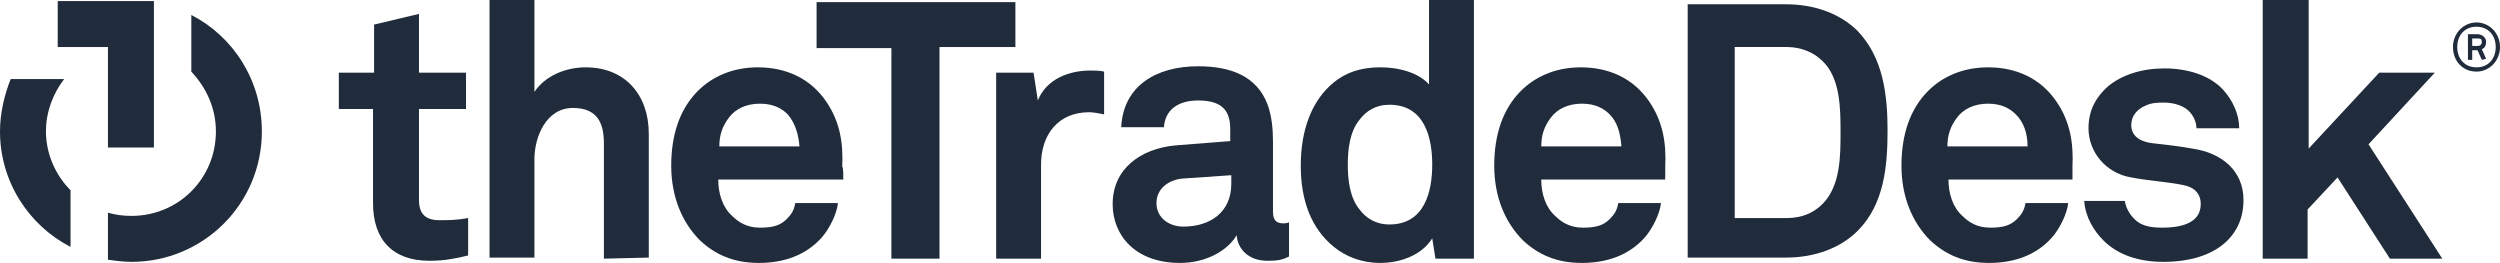
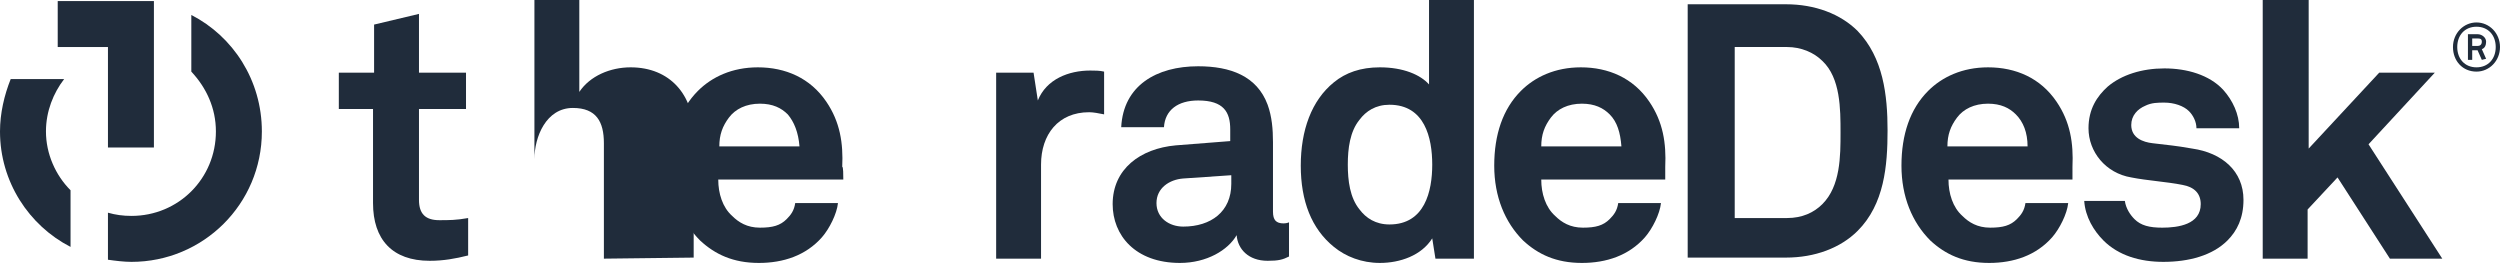
<svg xmlns="http://www.w3.org/2000/svg" version="1.1" id="Capa_2" x="0px" y="0px" viewBox="0 0 233.9 24.6" style="enable-background:new 0 0 233.9 24.6;" xml:space="preserve">
  <style type="text/css">
	.st0{fill:#202C3B;}
</style>
  <g>
    <path class="st0" d="M40.2,24.4c-3.5,0-5.3-2-5.3-5.4v-8.8h-3.2V6.8H35V2.3l4.2-1v5.5h4.4v3.4h-4.4v8.5c0,1.3,0.6,1.9,1.9,1.9   c0.9,0,1.6,0,2.7-0.2v3.5C42.6,24.2,41.5,24.4,40.2,24.4L40.2,24.4L40.2,24.4z" />
-     <path class="st0" d="M56.5,24.2V13.4c0-2-0.7-3.3-2.9-3.3c-2.5,0-3.6,2.7-3.6,4.8v9.2h-4.2V0h4.2v8.6c1-1.5,2.9-2.3,4.8-2.3   c3.7,0,5.9,2.6,5.9,6.2v11.6L56.5,24.2L56.5,24.2z" />
+     <path class="st0" d="M56.5,24.2V13.4c0-2-0.7-3.3-2.9-3.3c-2.5,0-3.6,2.7-3.6,4.8v9.2V0h4.2v8.6c1-1.5,2.9-2.3,4.8-2.3   c3.7,0,5.9,2.6,5.9,6.2v11.6L56.5,24.2L56.5,24.2z" />
    <path class="st0" d="M78.9,16.8H67.2c0,1.3,0.4,2.6,1.3,3.4c0.6,0.6,1.4,1.1,2.6,1.1c1.2,0,1.9-0.2,2.5-0.8   c0.4-0.4,0.7-0.8,0.8-1.5h4c-0.1,1-0.8,2.4-1.5,3.2c-1.5,1.7-3.6,2.4-5.9,2.4c-2.4,0-4.1-0.8-5.5-2.1c-1.7-1.7-2.7-4.1-2.7-7   s0.8-5.3,2.5-7c1.3-1.3,3.2-2.2,5.6-2.2c2.6,0,4.9,1,6.4,3.2c1.3,1.9,1.6,3.9,1.5,6.1C78.9,15.6,78.9,16.4,78.9,16.8L78.9,16.8   L78.9,16.8z M73.7,10.7c-0.6-0.6-1.4-1-2.6-1c-1.3,0-2.3,0.5-2.9,1.3c-0.6,0.8-0.9,1.6-0.9,2.7h7.5C74.7,12.4,74.3,11.4,73.7,10.7   C73.7,10.7,73.7,10.7,73.7,10.7z" />
-     <path class="st0" d="M87.9,4.5v19.7h-4.5V4.5h-7V0.2h18.6v4.2H87.9L87.9,4.5L87.9,4.5z" />
    <path class="st0" d="M101.9,10.5c-2.9,0-4.5,2.1-4.5,4.9v8.8h-4.2V6.8h3.5l0.4,2.6c0.8-2,2.9-2.8,4.9-2.8c0.4,0,0.9,0,1.3,0.1v4   C102.8,10.6,102.3,10.5,101.9,10.5C101.9,10.5,101.9,10.5,101.9,10.5z" />
    <path class="st0" d="M118.6,24.4c-1.8,0-2.8-1.1-2.9-2.4c-0.8,1.4-2.8,2.6-5.3,2.6c-4.2,0-6.3-2.6-6.3-5.5c0-3.3,2.6-5.2,5.9-5.5   l5.1-0.4v-1.1c0-1.6-0.6-2.7-3-2.7c-1.9,0-3.1,0.9-3.2,2.5h-4c0.2-3.9,3.3-5.7,7.2-5.7c3,0,5.5,0.9,6.5,3.6   c0.4,1.1,0.5,2.3,0.5,3.5v6.5c0,0.8,0.3,1.1,1,1.1c0.3,0,0.5-0.1,0.5-0.1V24C120,24.3,119.6,24.4,118.6,24.4   C118.6,24.4,118.6,24.4,118.6,24.4z M115.1,16.4l-4.4,0.3c-1.3,0.1-2.5,0.9-2.5,2.3c0,1.4,1.2,2.2,2.5,2.2c2.6,0,4.5-1.4,4.5-4   V16.4L115.1,16.4L115.1,16.4z" />
    <path class="st0" d="M134.3,24.2l-0.3-1.9c-1,1.6-3,2.3-4.9,2.3c-1.7,0-3.2-0.6-4.3-1.5c-2.1-1.7-3.1-4.3-3.1-7.6s1-6.1,3.1-7.8   c1.1-0.9,2.5-1.4,4.3-1.4c2.2,0,3.8,0.7,4.6,1.6V0h4.2v24.2L134.3,24.2L134.3,24.2L134.3,24.2z M130,9.8c-1.3,0-2.2,0.6-2.8,1.4   c-0.9,1.1-1.1,2.7-1.1,4.2s0.2,3.1,1.1,4.2c0.6,0.8,1.5,1.4,2.8,1.4c3.3,0,4-3.1,4-5.6S133.3,9.8,130,9.8C130,9.8,130,9.8,130,9.8z   " />
    <path class="st0" d="M155.8,16.8h-11.6c0,1.3,0.4,2.6,1.3,3.4c0.6,0.6,1.4,1.1,2.6,1.1c1.2,0,1.9-0.2,2.5-0.8   c0.4-0.4,0.7-0.8,0.8-1.5h4c-0.1,1-0.8,2.4-1.5,3.2c-1.5,1.7-3.6,2.4-5.9,2.4c-2.4,0-4.1-0.8-5.5-2.1c-1.7-1.7-2.7-4.1-2.7-7   s0.8-5.3,2.5-7c1.3-1.3,3.2-2.2,5.6-2.2c2.6,0,4.9,1,6.4,3.2c1.3,1.9,1.6,3.9,1.5,6.1C155.8,15.6,155.8,16.4,155.8,16.8L155.8,16.8   L155.8,16.8z M150.6,10.7c-0.6-0.6-1.4-1-2.6-1c-1.3,0-2.3,0.5-2.9,1.3c-0.6,0.8-0.9,1.6-0.9,2.7h7.5   C151.6,12.4,151.3,11.4,150.6,10.7L150.6,10.7L150.6,10.7z" />
    <path class="st0" d="M173.8,21.6c-1.6,1.6-4,2.5-6.7,2.5h-9.2V0.4h9.2c2.7,0,5.1,0.9,6.7,2.5c2.4,2.5,2.8,6,2.8,9.3   S176.3,19.1,173.8,21.6L173.8,21.6z M170.5,5.7c-0.8-0.8-2-1.3-3.3-1.3h-4.9v16h4.9c1.4,0,2.5-0.5,3.3-1.3c1.7-1.7,1.7-4.5,1.7-6.7   S172.2,7.3,170.5,5.7z" />
    <path class="st0" d="M193.9,16.8h-11.6c0,1.3,0.4,2.6,1.3,3.4c0.6,0.6,1.4,1.1,2.6,1.1c1.2,0,1.9-0.2,2.5-0.8   c0.4-0.4,0.7-0.8,0.8-1.5h4c-0.1,1-0.8,2.4-1.5,3.2c-1.5,1.7-3.6,2.4-5.9,2.4c-2.4,0-4.1-0.8-5.5-2.1c-1.7-1.7-2.7-4.1-2.7-7   s0.8-5.3,2.5-7c1.3-1.3,3.2-2.2,5.6-2.2c2.6,0,4.9,1,6.4,3.2c1.3,1.9,1.6,3.9,1.5,6.1C193.9,15.6,193.9,16.4,193.9,16.8L193.9,16.8   L193.9,16.8z M188.6,10.7c-0.6-0.6-1.4-1-2.6-1c-1.3,0-2.3,0.5-2.9,1.3c-0.6,0.8-0.9,1.6-0.9,2.7h7.5   C189.7,12.4,189.3,11.4,188.6,10.7L188.6,10.7L188.6,10.7z" />
    <path class="st0" d="M211.7,0v24.2h4.2v-4.6l2.8-3l4.9,7.6h4.9l-6.9-10.7l6.2-6.7h-5.2l-6.6,7.1V0H211.7L211.7,0L211.7,0z" />
    <path class="st0" d="M205.1,13.9c-1.7-0.3-2.1-0.3-3.7-0.5c-0.9-0.1-2-0.5-2-1.7c0-0.9,0.6-1.5,1.3-1.8c0.6-0.3,1.2-0.3,1.8-0.3   c0.9,0,1.8,0.3,2.3,0.8c0.4,0.4,0.7,1,0.7,1.6h4c0-1.3-0.6-2.6-1.5-3.6c-1.3-1.4-3.4-2-5.5-2s-4,0.6-5.3,1.7   c-1,0.9-1.8,2.1-1.8,3.9c0,2.2,1.6,4.2,4,4.6c1.5,0.3,3.3,0.4,4.8,0.7c1.1,0.2,1.7,0.8,1.7,1.8c0,1.9-2.1,2.2-3.6,2.2   c-1.2,0-2-0.2-2.6-0.8c-0.4-0.4-0.8-1-0.9-1.7H195c0.1,1.5,0.9,2.8,1.8,3.7c1.4,1.4,3.4,2,5.6,2c2.4,0,4.6-0.6,6-2   c0.9-0.9,1.5-2.1,1.5-3.8C209.9,16,207.9,14.3,205.1,13.9L205.1,13.9L205.1,13.9z" />
    <path class="st0" d="M231.7,6.7c-1.3,0-2.2-1-2.2-2.3s1-2.3,2.2-2.3s2.2,1,2.2,2.3S232.9,6.7,231.7,6.7z M231.7,2.5   c-1.1,0-1.8,0.8-1.8,1.9s0.7,1.9,1.8,1.9c1.1,0,1.8-0.8,1.8-1.9S232.8,2.5,231.7,2.5C231.7,2.5,231.7,2.5,231.7,2.5z M232.2,5.6   l-0.4-0.9h-0.5v0.9h-0.4V3.2h0.9c0.4,0,0.8,0.3,0.8,0.7c0,0.3-0.1,0.6-0.4,0.7l0.4,0.9L232.2,5.6L232.2,5.6z M231.8,3.6h-0.5v0.7   h0.5c0.2,0,0.4-0.1,0.4-0.4S232,3.6,231.8,3.6L231.8,3.6L231.8,3.6z" />
  </g>
  <g>
    <path class="st0" d="M6.6,17.8v5.3C2.7,21.1,0,17,0,12.3c0-1.7,0.4-3.4,1-4.9h5c-1,1.3-1.7,3-1.7,4.9C4.3,14.4,5.2,16.4,6.6,17.8   L6.6,17.8z" />
    <path class="st0" d="M24.5,12.3c0,6.8-5.5,12.2-12.2,12.2c-0.7,0-1.5-0.1-2.2-0.2v-4.4c0.7,0.2,1.4,0.3,2.2,0.3   c4.4,0,7.9-3.5,7.9-7.9c0-2.2-0.9-4.1-2.3-5.6V1.4C21.8,3.4,24.5,7.5,24.5,12.3L24.5,12.3z" />
    <polygon class="st0" points="5.4,0.1 5.4,4.4 10.1,4.4 10.1,13.8 14.4,13.8 14.4,0.1  " />
  </g>
</svg>